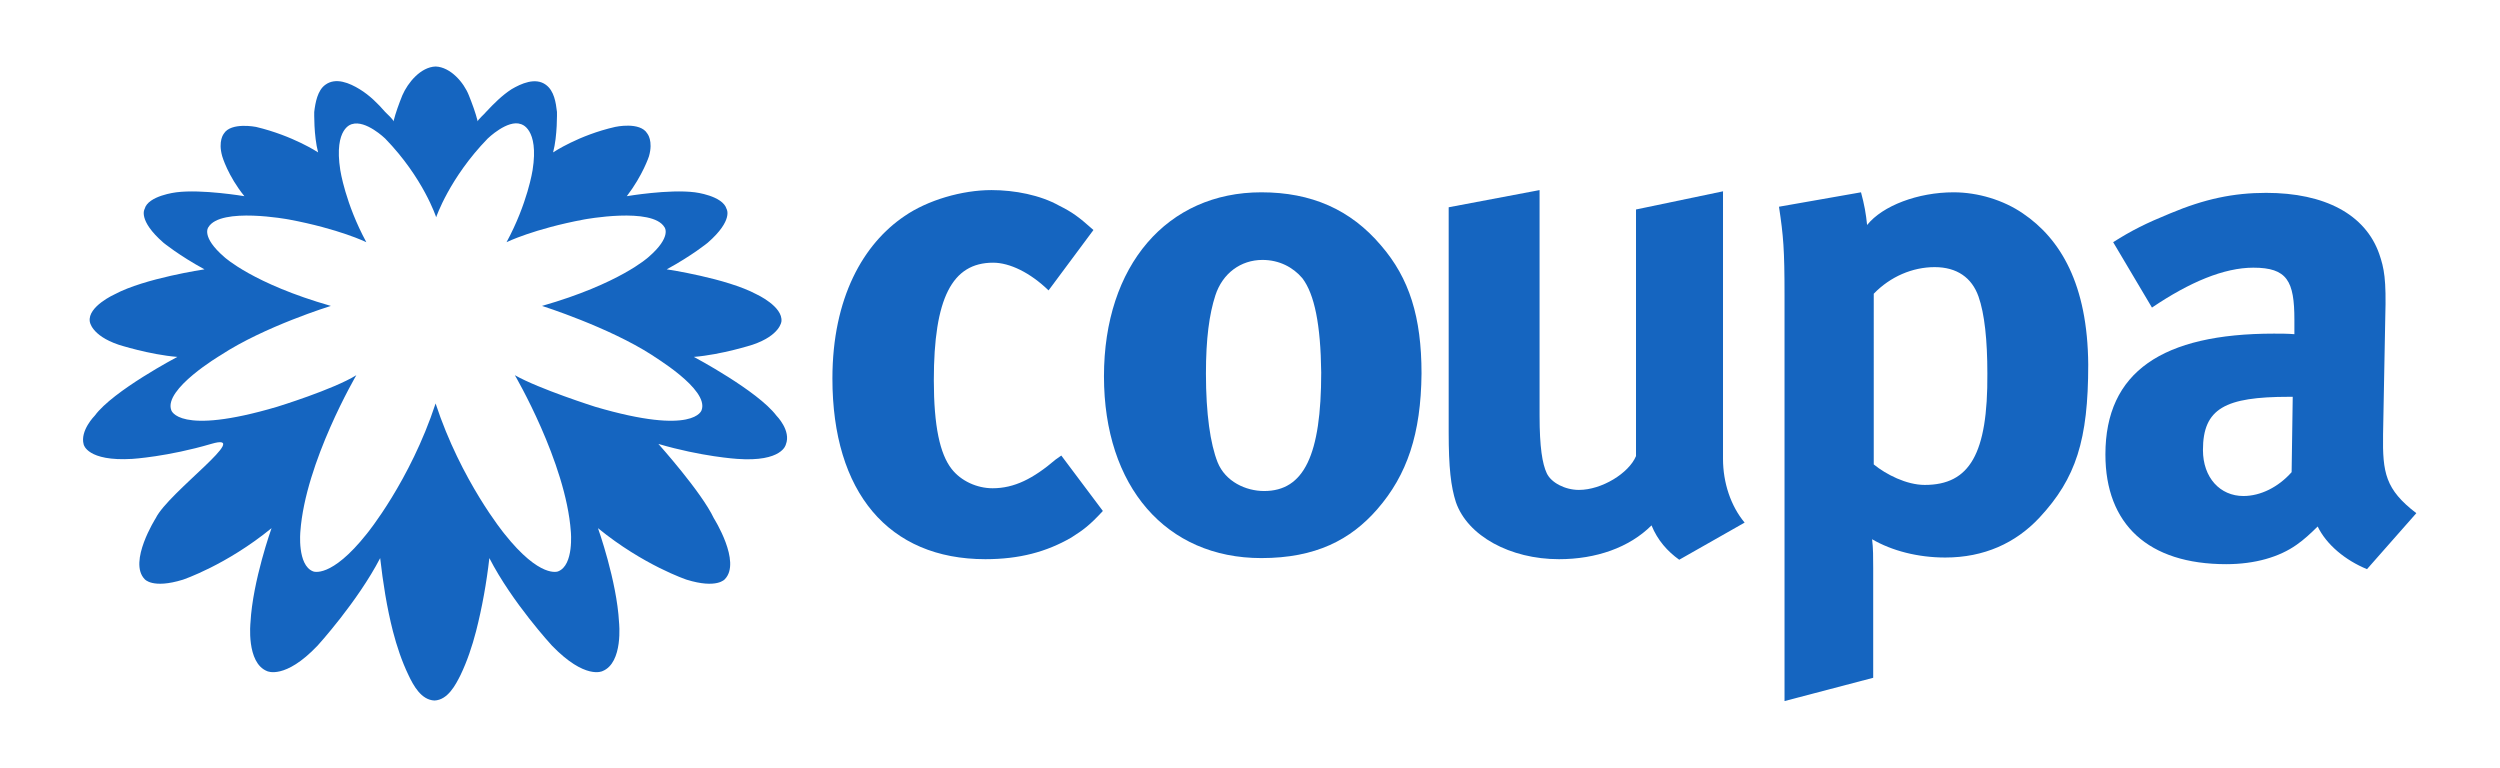
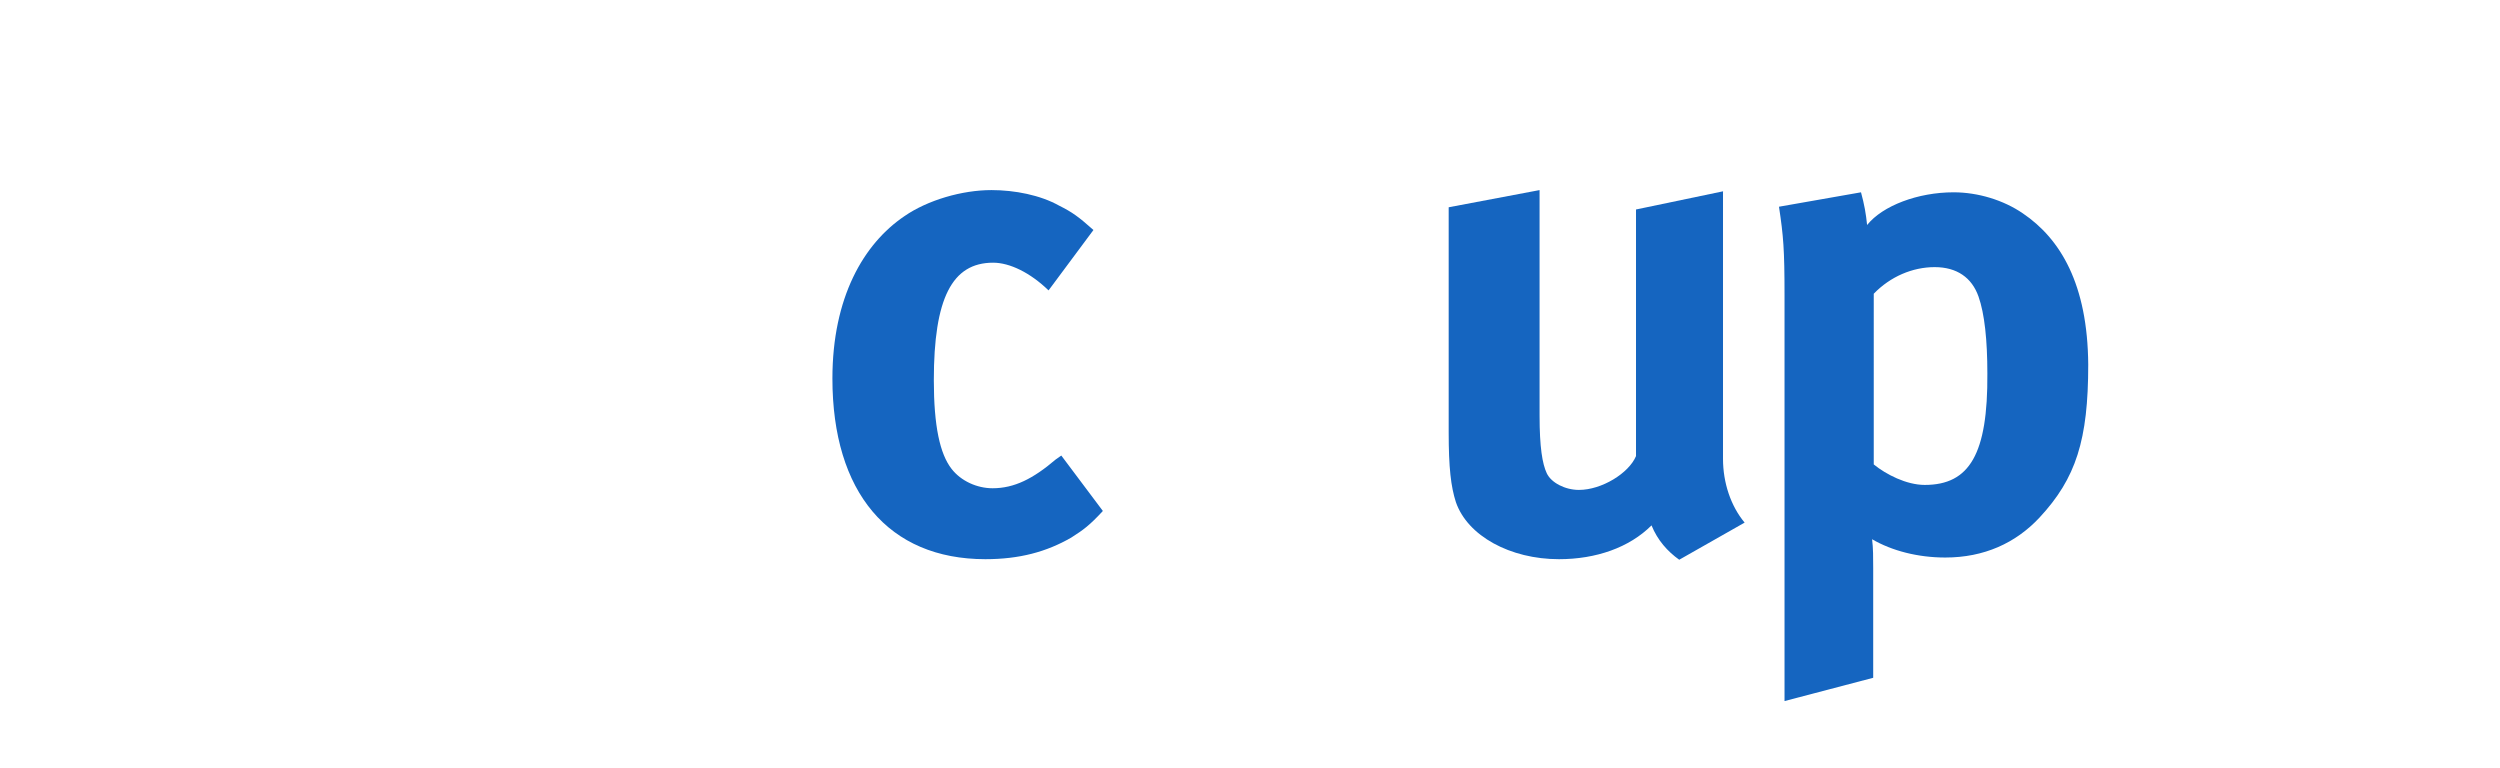
<svg xmlns="http://www.w3.org/2000/svg" id="Layer_1" viewBox="0 0 451.1 138.5" style="enable-background:new 0 0 451.1 138.5;">
  <style>.st0{fill:#1565C0;}</style>
  <g>
    <path class="st0" d="M190.5 82.9c-4.1 3.5-7.5 5.2-11.4 5.2-2.8.0-5.7-1.3-7.4-3.5-2.1-2.7-3.2-7.7-3.2-16 0-14.8 3.3-21.2 10.7-21.2 3 0 6.7 1.8 10 5l8.1-10.9c-2.7-2.4-3.8-3.2-6.2-4.4-3.4-1.9-8-2.8-12.2-2.8-5.3.0-11.5 1.8-15.7 4.7-7.4 5-13 14.7-13 29.3.0 20.5 10.1 32.6 27.6 32.6 6.1.0 11-1.3 15.5-3.9 2.2-1.4 3.3-2.2 5.7-4.8l-7.5-10L190.5 82.9z" />
-     <path class="st0" d="M227.6 34.7c-17 0-28.4 13.2-28.4 33.2.0 19.9 11.2 32.8 28.4 32.8 9.8.0 16.1-3.3 20.9-8.8h0c5.4-6.2 7.9-13.6 8-24.5.0-10.2-2.2-17.2-7.3-23.1C243.7 37.8 236.6 34.7 227.6 34.7zm.5 53.9c-3.3.0-7-1.7-8.4-5.2-1.3-3.3-2.1-8.7-2.1-16 0-6.3.6-10.7 1.7-14.1 1.3-4 4.6-6.4 8.5-6.4 3 0 5.5 1.3 7.2 3.3h0c2.2 2.9 3.3 8.4 3.4 17C238.4 82.1 235.3 88.6 228.1 88.6z" />
    <path class="st0" d="M311 34.5l-15.8 3.3v44.5c-1.3 3.1-6.2 6.1-10.3 6.1-2.5.0-5-1.3-5.8-3s-1.3-4.7-1.3-10.4V34.3l-16.4 3.1V78c0 6.4.4 9.8 1.3 12.6 2.1 6.1 9.8 10.3 18.6 10.3 6.7.0 12.7-2.1 16.7-6.1 1.1 2.7 2.9 4.7 5 6.2l11.8-6.7c-2.5-3-3.9-7.2-3.9-11.5V34.5z" />
    <path class="st0" d="M365 38.5c-3.5-2.4-8.1-3.8-12.5-3.8-6.4.0-12.8 2.4-15.6 5.9-.2-2-.5-3.7-1.1-5.9L321 37.3c.8 5.3 1 7.7 1 16v73.2l16-4.2v-19.8c0-1.8.0-3.7-.2-5.2 3.6 2.1 8.3 3.3 13.2 3.3 7 0 12.7-2.6 17-7.2 6.6-7.1 8.8-14 8.8-27.6C376.7 51.3 371.8 43.1 365 38.5zm-17.7 49c-3.3.0-7-1.9-9.2-3.7V53c3-3.1 7-4.8 11-4.8s6.7 1.9 7.9 5.3v0c1.1 3.1 1.6 7.9 1.6 13.9C358.7 81.9 355.4 87.5 347.3 87.5z" />
-     <path class="st0" d="M430 78.4l.4-21.2c.2-6.8-.2-8.8-1.1-11.4-2.5-7.1-9.8-11-20.4-11-5.9.0-11.1 1.1-17.3 3.7-4.4 1.8-7 3.1-10.3 5.2l7 11.8c6.8-4.6 13-7.2 18.3-7.2 6.1.0 7.4 2.4 7.4 9.4v2.6c-1.3-.1-2.4-.1-3.7-.1-20.1.0-30.4 6.9-30.4 21.8.0 12.6 7.7 19.8 21.8 19.8 5.2.0 9.6-1.3 12.7-3.5 1.3-.9 2.6-2.1 3.8-3.3 1.6 3.3 5 6.1 8.9 7.7l8.9-10.1C430.4 88.3 429.9 85.3 430 78.4zm-16.5 6.8c-2.4 2.7-5.6 4.3-8.7 4.3-4.2.0-7.3-3.3-7.3-8.3.0-7.5 4-9.6 15.5-9.6h.7L413.5 85.2z" />
-     <path class="st0" d="M140.1 75c-3.4-4.5-14.9-10.6-14.9-10.6 5-.4 10.6-2.2 10.6-2.2 5-1.7 5.2-4.2 5.2-4.2.3-2.7-4.5-4.9-4.5-4.9-5.4-2.9-16.2-4.5-16.2-4.5 4.6-2.5 7.4-4.8 7.4-4.8 4.7-4.1 3.4-6.1 3.4-6.1-.7-2.4-5.7-3-5.7-3-4.7-.6-12.3.7-12.3.7 2.9-3.8 4-7.2 4-7.2.8-2.8-.3-4.1-.3-4.1-1.3-2.2-5.8-1.2-5.8-1.2-6.6 1.5-11.2 4.6-11.2 4.6.8-3 .7-7.3.7-7.3-.2-1.7-.5-3.8-2-4.9-1.9-1.4-4.5-.2-6.2.8-1.7 1.1-3.2 2.6-4.6 4.1-.2.3-1.5 1.4-1.5 1.7-.4-1.6-1-3.2-1.6-4.7-.9-2.3-3.3-5.1-6-5.2-2.7.1-5 2.9-6 5.2-.6 1.5-1.2 3.1-1.6 4.7.0-.3-1.2-1.4-1.5-1.7-1.3-1.5-2.8-3-4.6-4.1s-4.3-2.2-6.2-.8c-1.4 1-1.8 3.2-2 4.9.0.0-.1 4.3.7 7.3.0.0-4.5-3-11.2-4.6.0.0-4.5-.9-5.8 1.2.0.0-1.1 1.3-.3 4.1.0.0 1 3.5 4 7.2.0.0-7.7-1.3-12.3-.7.0.0-5.1.6-5.7 3 0 0-1.3 2 3.4 6.1.0.0 2.8 2.3 7.4 4.8.0.0-10.8 1.6-16.2 4.5.0.0-4.9 2.2-4.5 4.9.0.0.2 2.5 5.2 4.2.0.0 5.6 1.8 10.6 2.2.0.0-11.6 6.1-14.9 10.6.0.0-2.7 2.7-2 5.2.0.0.6 3.1 8.8 2.6.0.0 6.4-.4 14.2-2.7s-7.7 8.7-10 13.4c0 0-5 7.9-2 11 0 0 1.4 1.8 6.9.1.0.0 7.8-2.6 16-9.3.0.0-3.4 9.5-3.8 17 0 0-.8 7.3 3 8.8.0.0 3.2 1.6 9.1-4.6.0.0 7.2-7.9 11.3-15.8.5 4.4 1.2 8.9 2.3 13.2.7 2.7 1.6 5.4 2.8 7.9.9 1.9 2.3 4.5 4.7 4.6 2.4-.1 3.8-2.8 4.7-4.6 1.2-2.5 2.1-5.2 2.8-7.9 1.1-4.3 1.9-8.8 2.4-13.2 4.1 8 11.3 15.8 11.3 15.8 6 6.2 9.1 4.6 9.1 4.6 3.8-1.5 3-8.8 3-8.8-.4-7.5-3.8-17-3.8-17 8.2 6.7 16 9.3 16 9.3 5.5 1.7 6.9-.1 6.9-.1 3-3.1-2-11-2-11-2.2-4.7-10-13.4-10-13.4 7.8 2.3 14.2 2.7 14.2 2.7 8.2.6 8.8-2.6 8.8-2.6C142.8 77.7 140.1 75 140.1 75zm-13.5-1s-1.2 4.7-19.2-.6c0 0-10.1-3.2-14.5-5.7.0.0 9.2 15.7 10.1 28.2.0.0.6 6.1-2.3 7.2.0.0-3.2 1.4-9.7-6.8.0.0-7.8-9.5-12.4-23.5-4.6 14-12.4 23.5-12.4 23.5-6.5 8.2-9.7 6.8-9.7 6.8-2.9-1.1-2.3-7.2-2.3-7.2.9-12.5 10.1-28.2 10.1-28.2C60.1 70.3 50 73.4 50 73.4c-17.9 5.3-19.1.6-19.1.6-1.4-3.8 8.9-9.9 8.9-9.9 7.9-5.2 19.9-8.9 19.9-8.9-14-4-19.2-8.8-19.2-8.8-4.3-3.7-2.9-5.4-2.9-5.4 2.2-3.7 14.5-1.4 14.5-1.4 9.1 1.7 14 4.1 14 4.1-3.8-7-4.7-13-4.7-13-1.2-7.7 2.1-8.3 2.1-8.3 2.5-.8 6 2.6 6 2.6 6.9 7.1 9.2 14.2 9.2 14.2S81.1 32.1 88 25c0 0 3.6-3.5 6-2.6.0.0 3.3.7 2.1 8.3.0.0-.9 6-4.7 13 0 0 4.9-2.4 14-4.1.0.0 12.3-2.3 14.5 1.4.0.0 1.4 1.7-2.9 5.4.0.0-5.2 4.8-19.2 8.8.0.0 12 3.8 19.9 8.9C117.7 64.2 128 70.2 126.6 74z" />
  </g>
</svg>